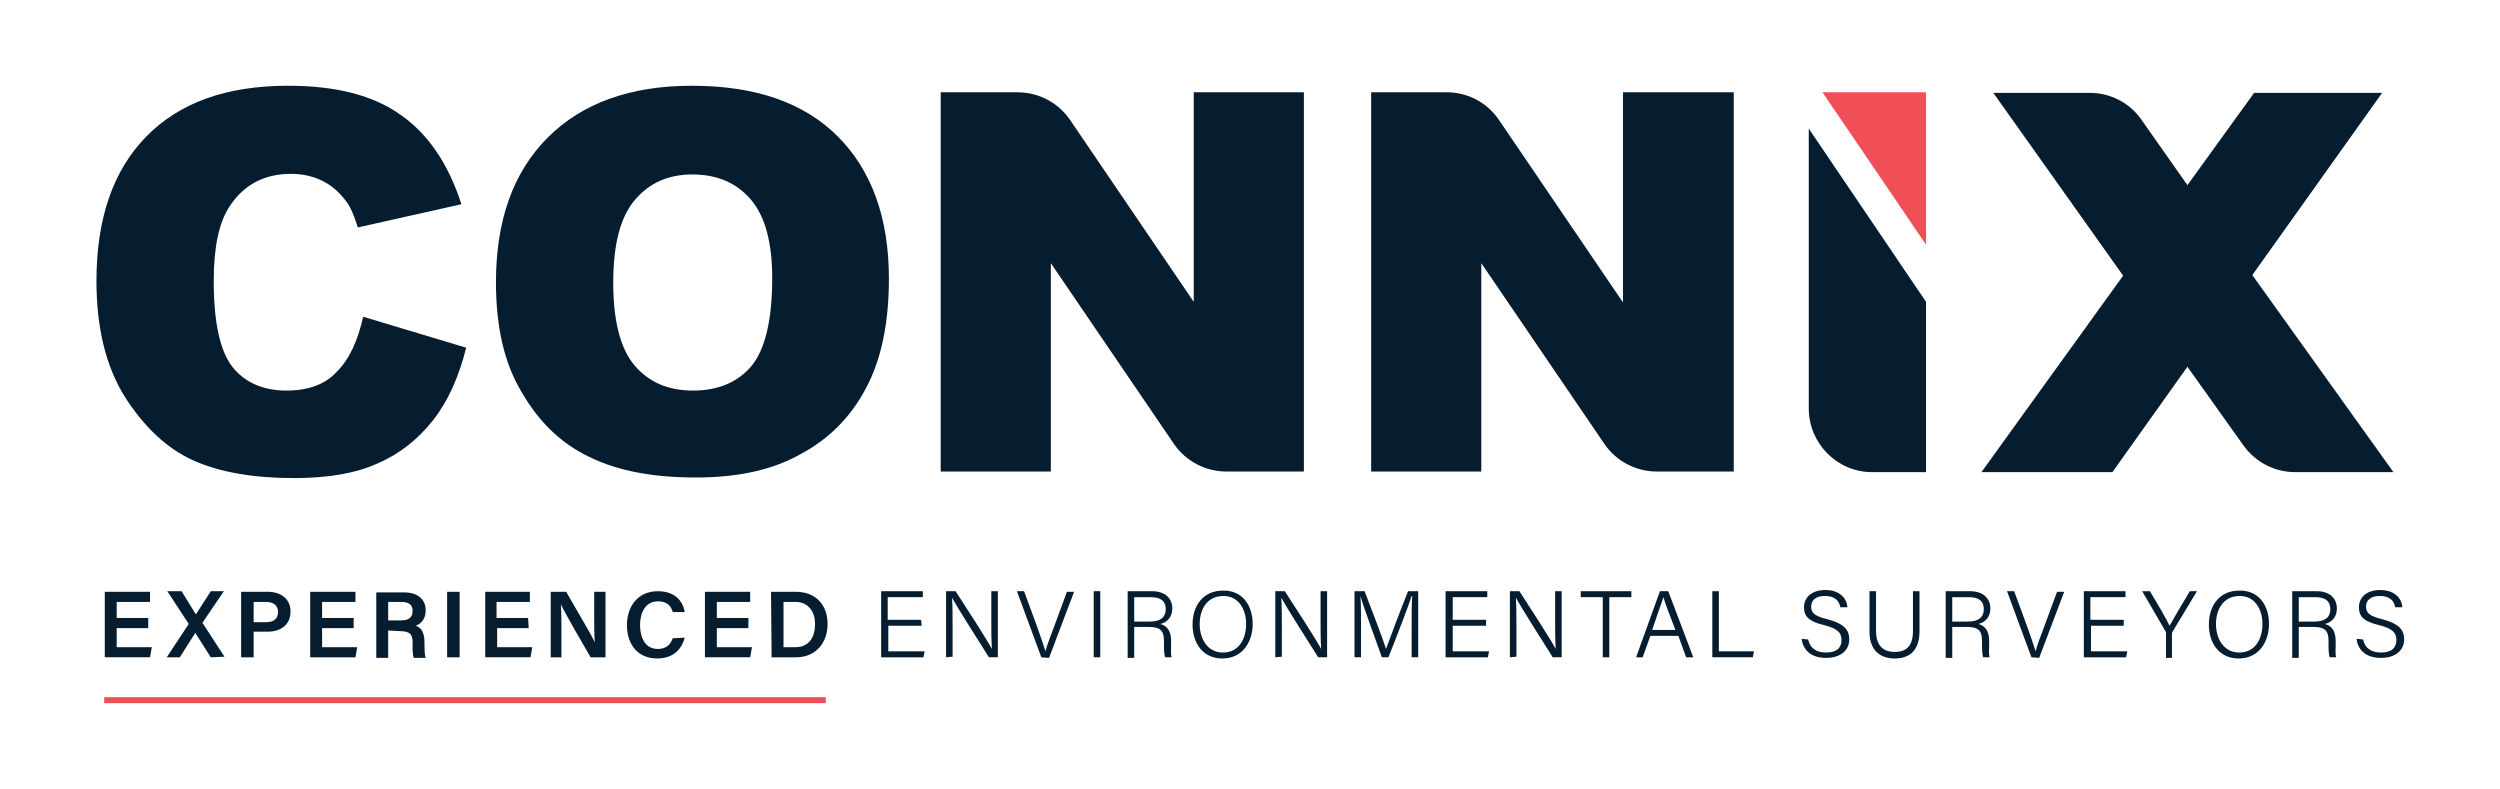
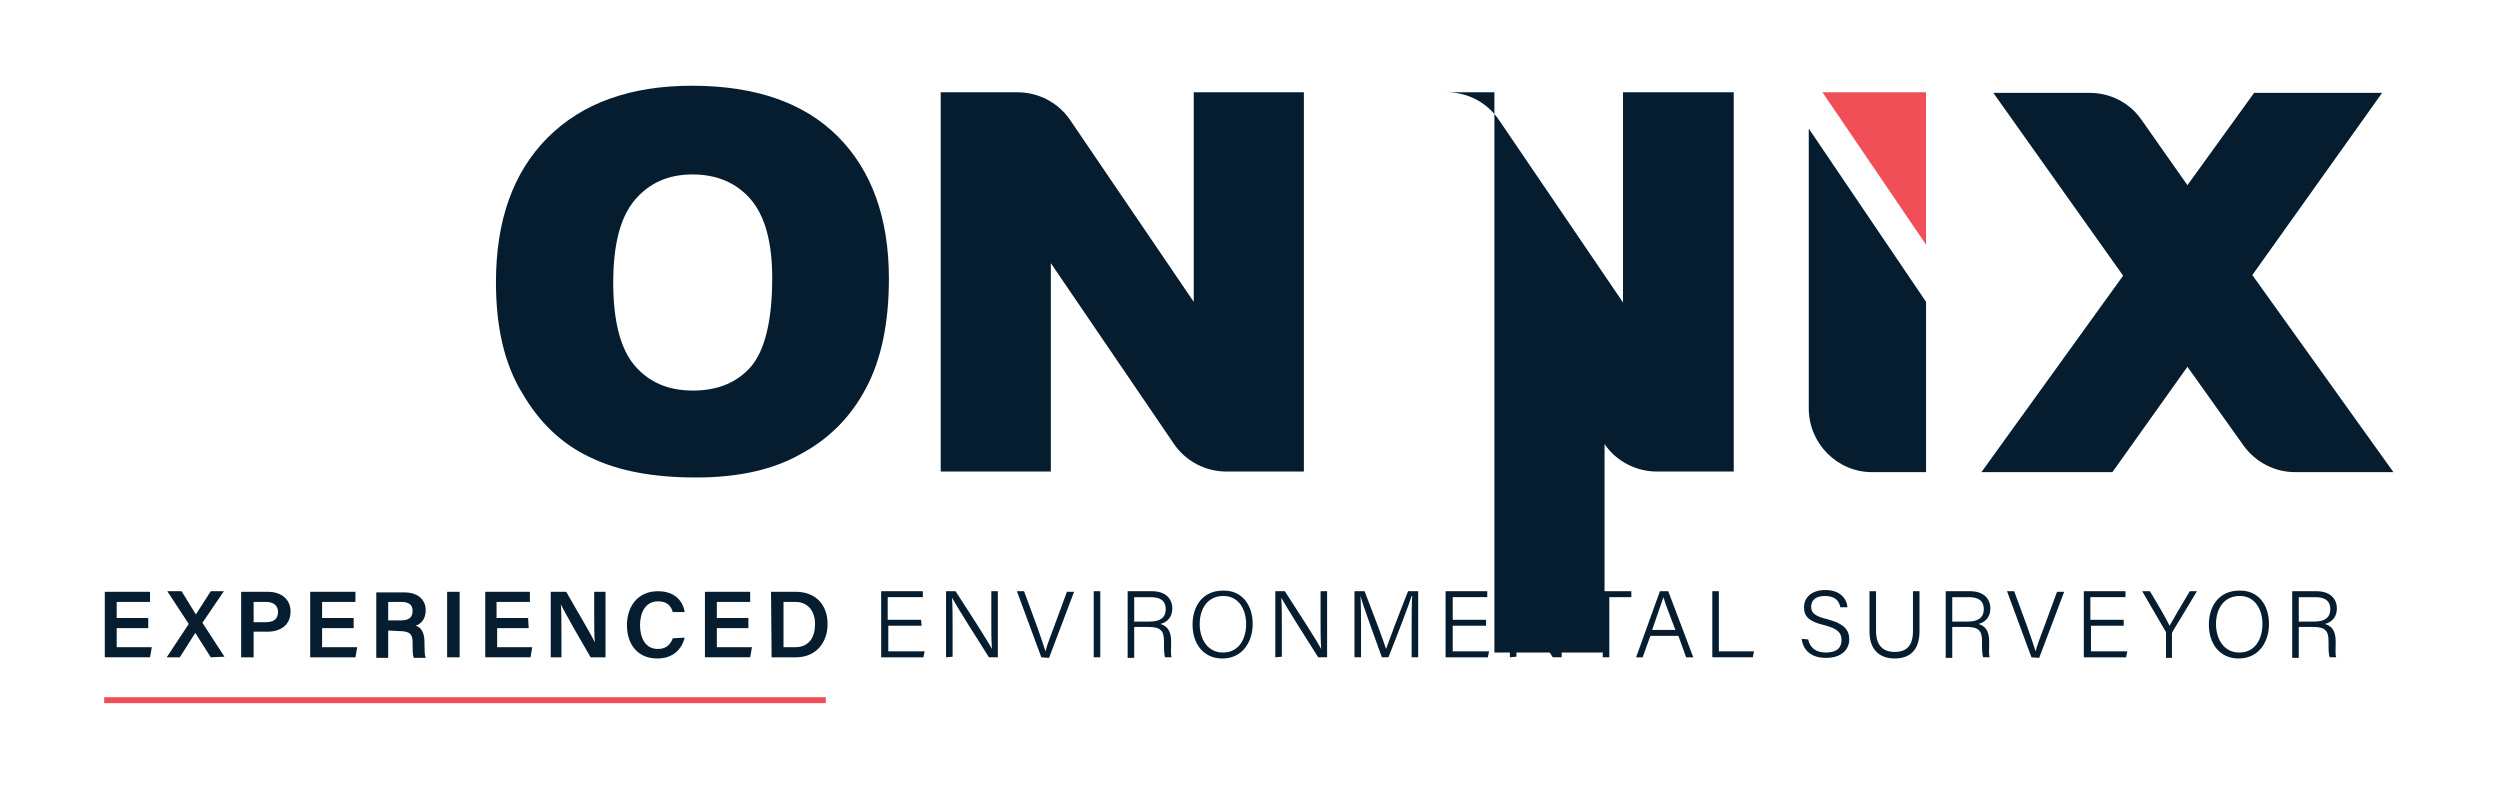
<svg xmlns="http://www.w3.org/2000/svg" version="1.1" id="Layer_1" x="0px" y="0px" viewBox="0 0 419.9 132.5" style="enable-background:new 0 0 419.9 132.5;" xml:space="preserve">
  <style type="text/css"> .st0{fill:#061D30;} .st1{fill:#F04F57;} </style>
  <g>
-     <path class="st0" d="M61,53.2l17.3,5.2c-1.2,4.8-3,8.9-5.5,12.1s-5.6,5.7-9.3,7.3c-3.7,1.7-8.4,2.5-14.1,2.5c-6.9,0-12.6-1-17-3 S24.2,71.7,21,66.7c-3.2-5.1-4.8-11.6-4.8-19.5c0-10.5,2.8-18.6,8.4-24.3s13.5-8.5,23.8-8.5c8,0,14.3,1.6,18.9,4.9 c4.6,3.2,8,8.2,10.2,15l-17.4,3.9c-0.6-1.9-1.2-3.4-1.9-4.3c-1.1-1.5-2.4-2.7-4-3.5s-3.4-1.2-5.3-1.2c-4.5,0-7.9,1.8-10.3,5.4 c-1.8,2.7-2.7,6.8-2.7,12.6c0,7.1,1.1,11.9,3.2,14.5c2.1,2.6,5.2,3.9,9,3.9s6.6-1.1,8.5-3.2C58.7,60.3,60.1,57.2,61,53.2z" />
    <path class="st0" d="M83.3,47.4c0-10.4,2.9-18.5,8.7-24.3c5.8-5.8,13.9-8.7,24.2-8.7c10.6,0,18.8,2.8,24.5,8.5s8.6,13.7,8.6,23.9 c0,7.5-1.3,13.6-3.8,18.3c-2.5,4.8-6.1,8.5-10.9,11.1c-4.7,2.7-10.6,4-17.7,4c-7.2,0-13.1-1.1-17.8-3.4C94.4,74.6,90.6,71,87.7,66 C84.7,61.1,83.3,54.9,83.3,47.4z M103,47.5c0,6.4,1.2,11.1,3.6,13.9s5.6,4.2,9.8,4.2c4.2,0,7.5-1.4,9.8-4.1 c2.3-2.8,3.5-7.7,3.5-14.8c0-6-1.2-10.4-3.6-13.2c-2.4-2.8-5.7-4.2-9.8-4.2c-4,0-7.2,1.4-9.6,4.2C104.2,36.4,103,41,103,47.5z" />
    <path class="st0" d="M158.1,15.5h12.8c3.5,0,6.8,1.7,8.8,4.6l20.8,30.6V15.5H219v63.7h-13c-3.5,0-6.8-1.7-8.8-4.6l-20.7-30.4v35 H158V15.5H158.1z" />
-     <path class="st0" d="M230.2,15.5H243c3.5,0,6.8,1.7,8.8,4.7l20.8,30.6V15.5h18.6v63.7h-12.9c-3.5,0-6.8-1.7-8.8-4.6l-20.7-30.4v35 h-18.5V15.5H230.2z" />
+     <path class="st0" d="M230.2,15.5H243c3.5,0,6.8,1.7,8.8,4.7l20.8,30.6V15.5h18.6v63.7h-12.9c-3.5,0-6.8-1.7-8.8-4.6v35 h-18.5V15.5H230.2z" />
    <path class="st0" d="M314.4,79.3h9.1V50.7l-19.7-29.1v47C303.8,74.5,308.6,79.3,314.4,79.3z" />
    <polygon class="st1" points="323.5,15.5 306.1,15.5 323.5,41.1 " />
    <g>
      <g>
        <path class="st0" d="M24.9,105.5h-5.3v3.2h5.9l-0.3,1.7h-7.6v-11h7.6v1.7h-5.6v2.7h5.3C24.9,103.8,24.9,105.5,24.9,105.5z" />
        <path class="st0" d="M35.4,110.4l-2.6-4.1l0,0l-2.6,4.1H28l3.7-5.6l-3.6-5.5h2.4l2.4,3.9l0,0l2.5-3.9h2.2l-3.6,5.3l3.7,5.7 L35.4,110.4L35.4,110.4z" />
        <path class="st0" d="M40.5,99.4H45c2.3,0,3.8,1.3,3.8,3.3c0,2.3-1.7,3.4-3.9,3.4h-2.3v4.3h-2.1V99.4z M42.6,104.5h2.1 c1.2,0,2-0.5,2-1.7s-0.9-1.7-2-1.7h-2.1V104.5z" />
        <path class="st0" d="M59.4,105.5h-5.3v3.2H60l-0.3,1.7h-7.6v-11h7.6v1.7h-5.6v2.7h5.3V105.5z" />
        <path class="st0" d="M65.2,105.9v4.6h-2v-11h4.7c2.4,0,3.6,1.3,3.6,3c0,1.5-0.8,2.3-1.7,2.6c0.7,0.2,1.5,0.8,1.5,2.8v0.5 c0,0.7,0,1.6,0.2,2.1h-2c-0.2-0.5-0.2-1.3-0.2-2.4v-0.2c0-1.3-0.4-1.9-2.2-1.9L65.2,105.9L65.2,105.9z M65.2,104.2h2.1 c1.4,0,2-0.5,2-1.6c0-1-0.6-1.5-1.9-1.5h-2.2V104.2z" />
        <path class="st0" d="M77.2,99.4v11h-2.1v-11H77.2z" />
        <path class="st0" d="M88.8,105.5h-5.3v3.2h5.9l-0.3,1.7h-7.6v-11H89v1.7h-5.6v2.7h5.3L88.8,105.5L88.8,105.5z" />
        <path class="st0" d="M92.5,110.4v-11h2.6c1.4,2.5,4.3,7.3,4.8,8.5l0,0c-0.1-1.2-0.1-3.1-0.1-4.9v-3.6h1.9v11h-2.5 c-1.3-2.2-4.4-7.6-5-8.9l0,0c0.1,1.1,0.1,3.2,0.1,5.2v3.7C94.3,110.4,92.5,110.4,92.5,110.4z" />
        <path class="st0" d="M115,107.1c-0.5,2-2,3.5-4.6,3.5c-3.4,0-5.1-2.5-5.1-5.6c0-3,1.7-5.7,5.2-5.7c2.8,0,4.2,1.6,4.5,3.5h-2 c-0.3-1-0.9-1.8-2.5-1.8c-2.1,0-3,1.9-3,4c0,2,0.8,4,3,4c1.6,0,2.2-1,2.5-1.8L115,107.1L115,107.1z" />
        <path class="st0" d="M125.7,105.5h-5.3v3.2h5.9l-0.3,1.7h-7.6v-11h7.6v1.7h-5.6v2.7h5.3V105.5z" />
        <path class="st0" d="M129.5,99.4h4.2c3.2,0,5.3,2.1,5.3,5.4c0,3.2-2,5.6-5.3,5.6h-4.1L129.5,99.4L129.5,99.4z M131.6,108.7h2 c2.3,0,3.3-1.7,3.3-3.9c0-1.9-1-3.7-3.3-3.7h-2V108.7z" />
        <path class="st0" d="M154.8,105.1h-5.6v4.3h6.1l-0.2,1H148V99.3h7v1h-5.9v3.8h5.6L154.8,105.1L154.8,105.1z" />
        <path class="st0" d="M158.9,110.4V99.3h1.6c1.7,2.6,5.5,8.5,6.1,9.7l0,0c-0.1-1.5-0.1-3.2-0.1-5v-4.7h1.1v11.1h-1.5 c-1.6-2.5-5.5-8.7-6.2-10l0,0c0.1,1.4,0.1,3.1,0.1,5.1v4.8L158.9,110.4L158.9,110.4z" />
        <path class="st0" d="M174.9,110.4l-4.1-11.1h1.2l2.1,5.7c0.6,1.7,1.2,3.4,1.5,4.4l0,0c0.2-0.9,0.9-2.7,1.5-4.3l2.1-5.7h1.2 l-4.2,11.1L174.9,110.4L174.9,110.4z" />
        <path class="st0" d="M184.8,99.3v11.1h-1.1V99.3H184.8z" />
        <path class="st0" d="M190.5,105.4v5.1h-1.1V99.3h4.1c2.2,0,3.4,1.2,3.4,2.9c0,1.4-0.8,2.3-2,2.6c1,0.3,1.8,1,1.8,2.9v0.5 c0,0.8-0.1,1.8,0.1,2.2h-1.1c-0.2-0.5-0.2-1.4-0.2-2.4v-0.3c0-1.7-0.5-2.4-2.6-2.4h-2.4V105.4z M190.5,104.4h2.6 c1.8,0,2.7-0.7,2.7-2.1c0-1.3-0.8-2-2.5-2h-2.8V104.4z" />
        <path class="st0" d="M210.4,104.8c0,3-1.7,5.8-5.1,5.8c-3.2,0-5-2.5-5-5.7s1.8-5.7,5.1-5.7C208.5,99.1,210.4,101.5,210.4,104.8z M201.5,104.8c0,2.5,1.3,4.8,3.9,4.8c2.7,0,3.9-2.3,3.9-4.8s-1.3-4.7-3.8-4.7C202.7,100.1,201.5,102.4,201.5,104.8z" />
        <path class="st0" d="M214.2,110.4V99.3h1.6c1.7,2.6,5.5,8.5,6.1,9.7l0,0c-0.1-1.5-0.1-3.2-0.1-5v-4.7h1.1v11.1h-1.5 c-1.6-2.5-5.5-8.7-6.2-10l0,0c0.1,1.4,0.1,3.1,0.1,5.1v4.8L214.2,110.4L214.2,110.4z" />
        <path class="st0" d="M237.1,105.5c0-2.1,0-4.2,0.1-5.4h-0.1c-0.5,1.6-2.5,6.8-3.9,10.3h-1.1c-1-2.8-3.1-8.5-3.6-10.3l0,0 c0.1,1.3,0.1,3.8,0.1,5.7v4.6h-1.1V99.3h1.7c1.4,3.6,3.2,8.4,3.6,9.7l0,0c0.3-0.9,2.3-6.2,3.7-9.7h1.7v11.1h-1.1L237.1,105.5 L237.1,105.5z" />
        <path class="st0" d="M249.6,105.1H244v4.3h6.1l-0.2,1h-7.1V99.3h7v1H244v3.8h5.6V105.1z" />
        <path class="st0" d="M253.6,110.4V99.3h1.6c1.7,2.6,5.5,8.5,6.1,9.7l0,0c-0.1-1.5-0.1-3.2-0.1-5v-4.7h1.1v11.1h-1.5 c-1.6-2.5-5.5-8.7-6.2-10l0,0c0.1,1.4,0.1,3.1,0.1,5.1v4.8L253.6,110.4L253.6,110.4z" />
        <path class="st0" d="M269.2,100.3h-3.7v-1h8.5v1h-3.7v10.1h-1.1L269.2,100.3L269.2,100.3z" />
        <path class="st0" d="M277.2,106.8l-1.3,3.6h-1.1l4-11.1h1.4l4.2,11.1h-1.2l-1.3-3.6H277.2z M281.4,105.8c-1.2-3.1-1.8-4.7-2-5.5 l0,0c-0.3,0.9-1,2.8-1.9,5.5H281.4z" />
        <path class="st0" d="M287.6,99.3h1.1v10.1h5.9l-0.2,1h-6.8V99.3z" />
        <path class="st0" d="M303.7,107.4c0.3,1.4,1.3,2.2,3,2.2c1.9,0,2.6-0.9,2.6-2.1s-0.6-1.9-2.9-2.5c-2.5-0.6-3.4-1.4-3.4-3 c0-1.5,1.1-2.9,3.6-2.9s3.6,1.5,3.7,2.9h-1.2c-0.2-1.1-0.9-1.9-2.6-1.9c-1.5,0-2.3,0.7-2.3,1.8c0,1.1,0.7,1.6,2.7,2.1 c3.1,0.8,3.7,2,3.7,3.4c0,1.7-1.3,3.1-3.9,3.1c-2.8,0-3.9-1.6-4.1-3.2L303.7,107.4L303.7,107.4z" />
        <path class="st0" d="M315.1,99.3v6.7c0,2.8,1.6,3.5,3.1,3.5c1.8,0,3.1-0.8,3.1-3.5v-6.7h1.1v6.7c0,3.5-1.9,4.6-4.2,4.6 c-2.2,0-4.2-1.2-4.2-4.5v-6.8C314,99.3,315.1,99.3,315.1,99.3z" />
        <path class="st0" d="M327.9,105.4v5.1h-1.1V99.3h4.1c2.2,0,3.4,1.2,3.4,2.9c0,1.4-0.8,2.3-2,2.6c1,0.3,1.8,1,1.8,2.9v0.5 c0,0.8-0.1,1.8,0.1,2.2h-1.1c-0.2-0.5-0.2-1.4-0.2-2.4v-0.3c0-1.7-0.5-2.4-2.6-2.4h-2.4V105.4z M327.9,104.4h2.6 c1.8,0,2.7-0.7,2.7-2.1c0-1.3-0.8-2-2.5-2h-2.8L327.9,104.4L327.9,104.4z" />
        <path class="st0" d="M341.2,110.4l-4.1-11.1h1.2l2.1,5.7c0.6,1.7,1.2,3.4,1.5,4.4l0,0c0.2-0.9,0.9-2.7,1.5-4.3l2.1-5.7h1.2 l-4.2,11.1L341.2,110.4L341.2,110.4z" />
        <path class="st0" d="M356.8,105.1h-5.6v4.3h6.1l-0.2,1H350V99.3h7v1h-5.9v3.8h5.6v1H356.8z" />
        <path class="st0" d="M363.8,110.4v-4.1c0-0.1,0-0.2-0.1-0.3l-3.9-6.7h1.3c1.1,1.8,2.9,4.9,3.3,5.8c0.5-0.9,2.3-4,3.4-5.8h1.2 l-4.1,6.8c0,0.1-0.1,0.1-0.1,0.3v4.1h-1V110.4z" />
        <path class="st0" d="M381.1,104.8c0,3-1.7,5.8-5.1,5.8c-3.2,0-5-2.5-5-5.7s1.8-5.7,5.1-5.7C379.2,99.1,381.1,101.5,381.1,104.8z M372.2,104.8c0,2.5,1.3,4.8,3.9,4.8c2.7,0,3.9-2.3,3.9-4.8s-1.3-4.7-3.8-4.7C373.4,100.1,372.2,102.4,372.2,104.8z" />
        <path class="st0" d="M386.1,105.4v5.1H385V99.3h4.1c2.2,0,3.4,1.2,3.4,2.9c0,1.4-0.8,2.3-2,2.6c1,0.3,1.8,1,1.8,2.9v0.5 c0,0.8-0.1,1.8,0.1,2.2h-1.1c-0.2-0.5-0.2-1.4-0.2-2.4v-0.3c0-1.7-0.5-2.4-2.6-2.4h-2.4V105.4z M386.1,104.4h2.6 c1.8,0,2.7-0.7,2.7-2.1c0-1.3-0.8-2-2.5-2h-2.8L386.1,104.4L386.1,104.4z" />
-         <path class="st0" d="M396.9,107.4c0.3,1.4,1.3,2.2,3,2.2c1.9,0,2.6-0.9,2.6-2.1s-0.6-1.9-2.9-2.5c-2.5-0.6-3.4-1.4-3.4-3 c0-1.5,1.1-2.9,3.6-2.9s3.6,1.5,3.7,2.9h-1.2c-0.2-1.1-0.9-1.9-2.6-1.9c-1.5,0-2.3,0.7-2.3,1.8c0,1.1,0.7,1.6,2.7,2.1 c3.1,0.8,3.7,2,3.7,3.4c0,1.7-1.3,3.1-3.9,3.1c-2.8,0-3.9-1.6-4.1-3.2L396.9,107.4L396.9,107.4z" />
      </g>
    </g>
    <g>
      <rect x="17.5" y="117.1" class="st1" width="121.2" height="1" />
    </g>
    <path class="st0" d="M402,79.3l-23.7-33.1l21.8-30.6h-21.5l-11.2,15.5L359.6,20c-2-2.8-5.2-4.4-8.6-4.4h-16.2l21.8,30.7l-23.8,33 h22l12.6-17.7l9.4,13.2c2,2.8,5.2,4.5,8.7,4.5H402z" />
  </g>
</svg>